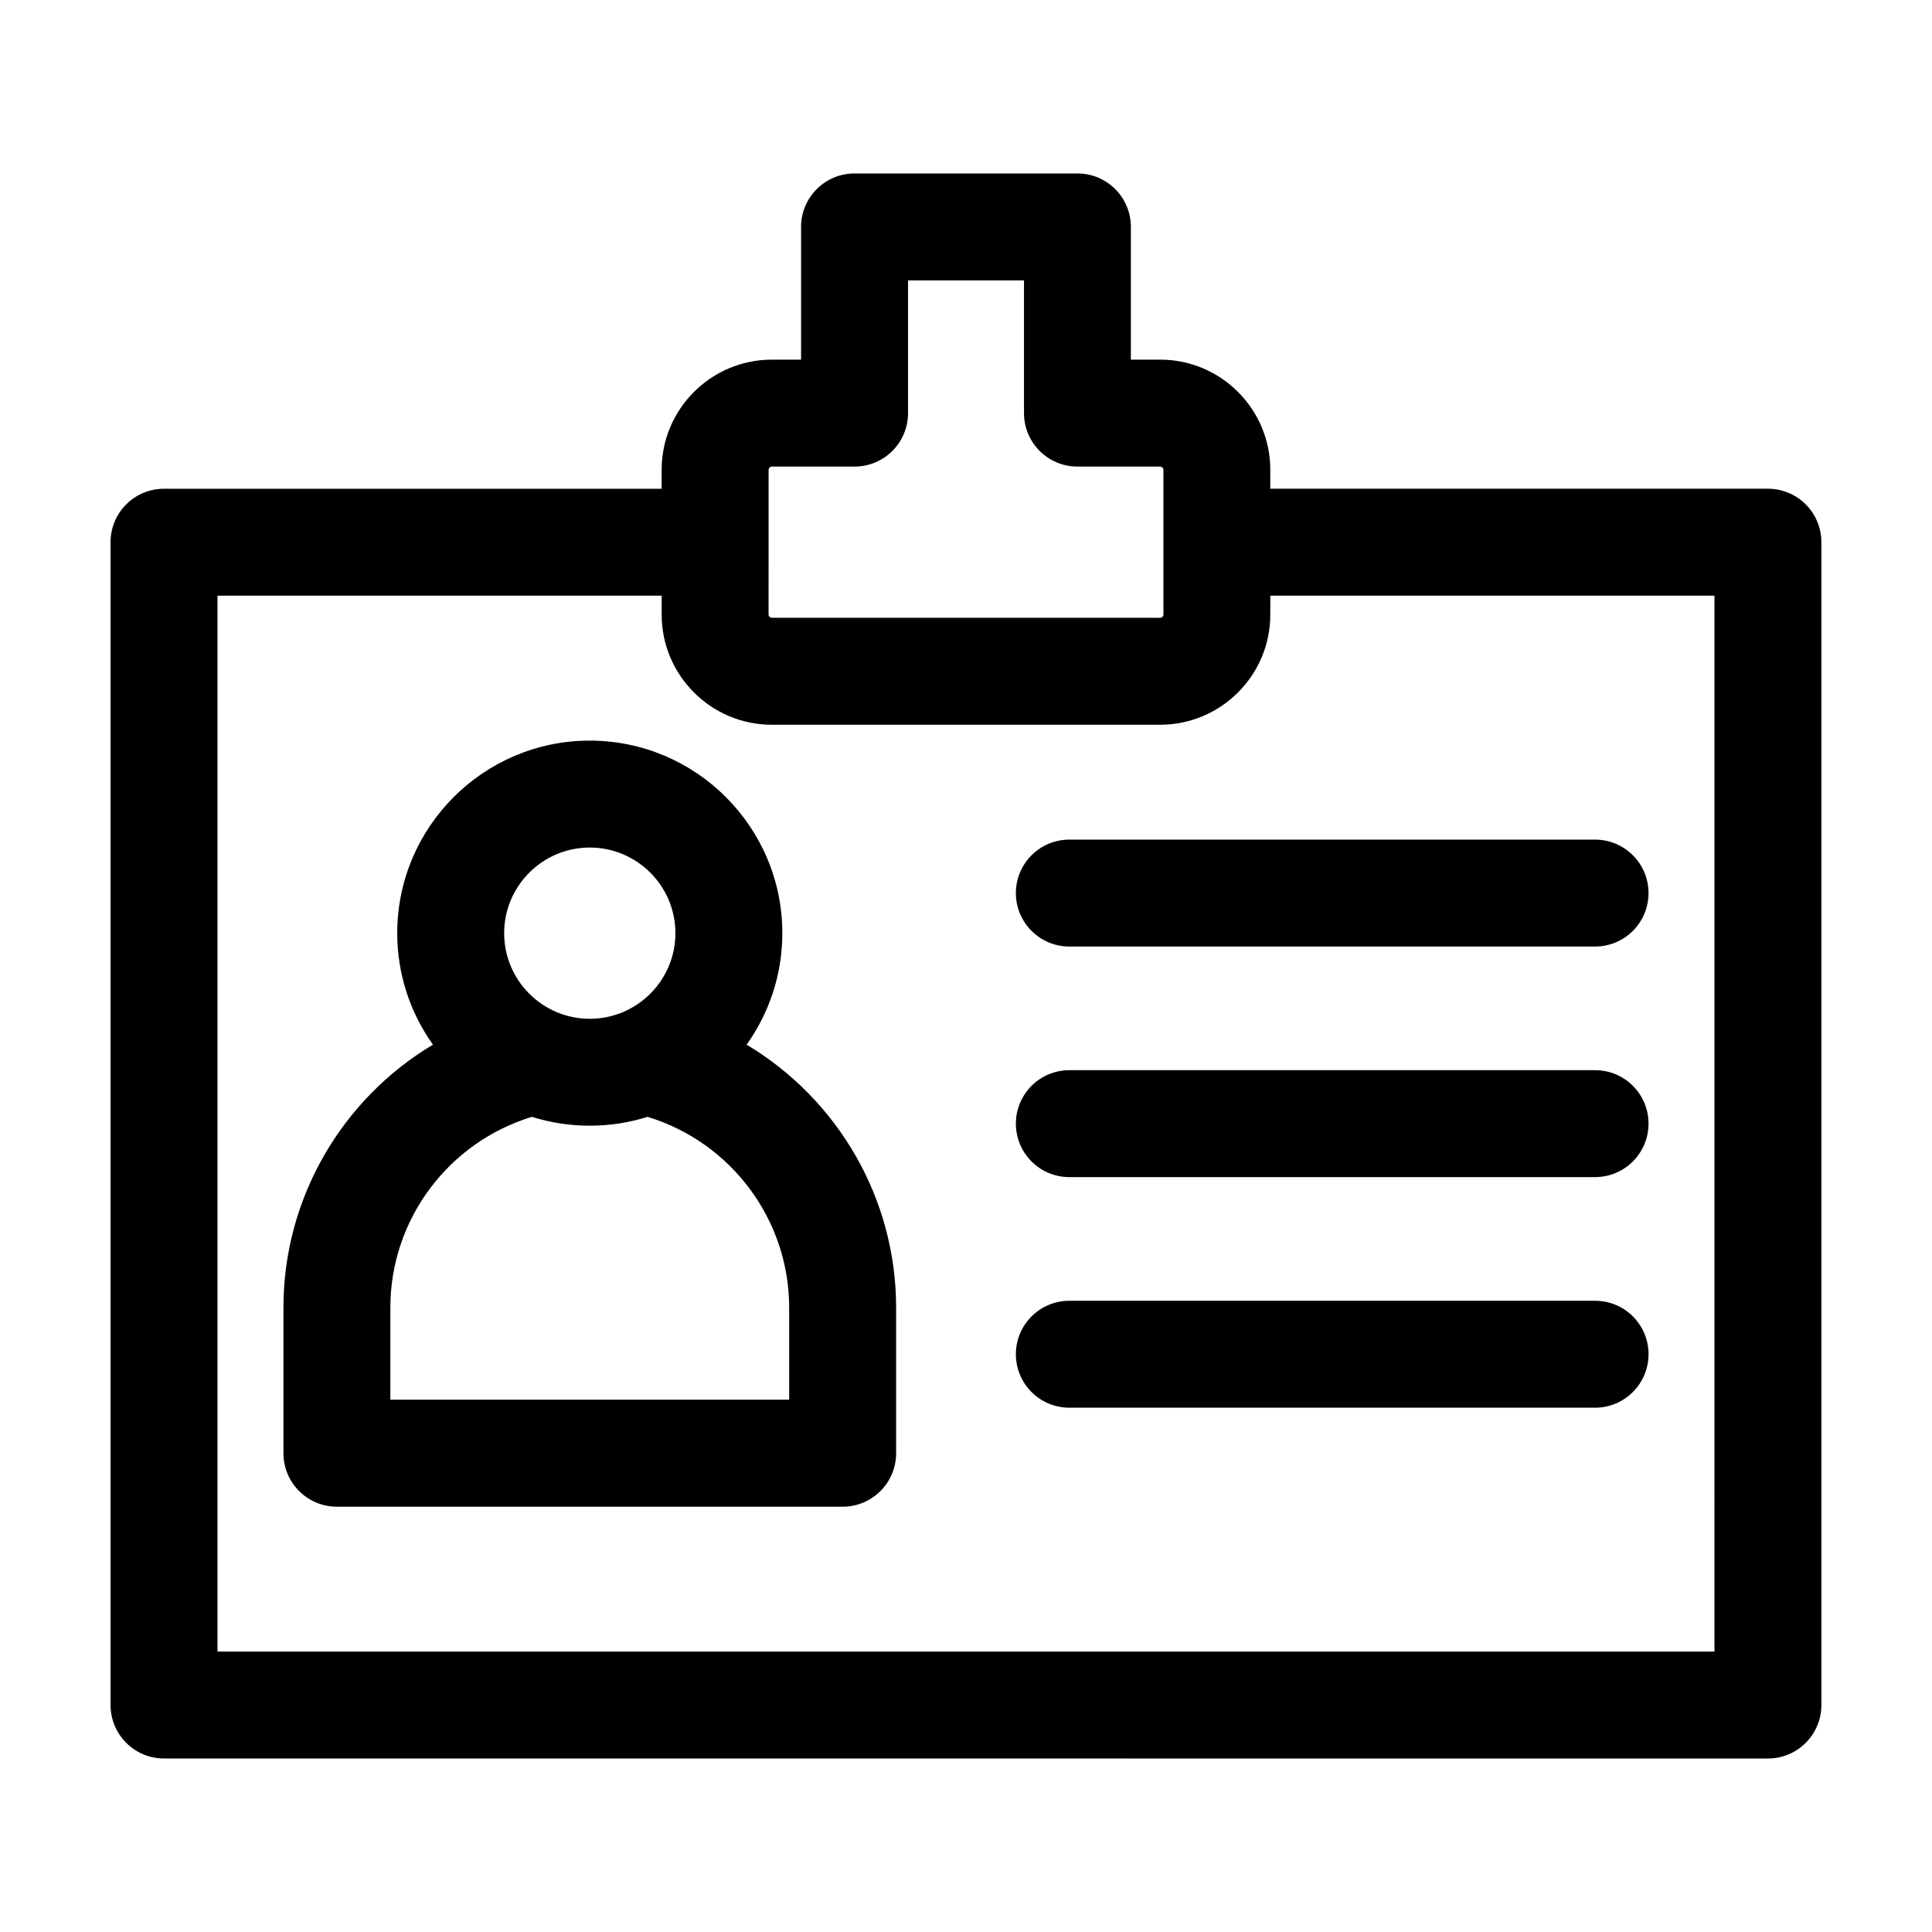
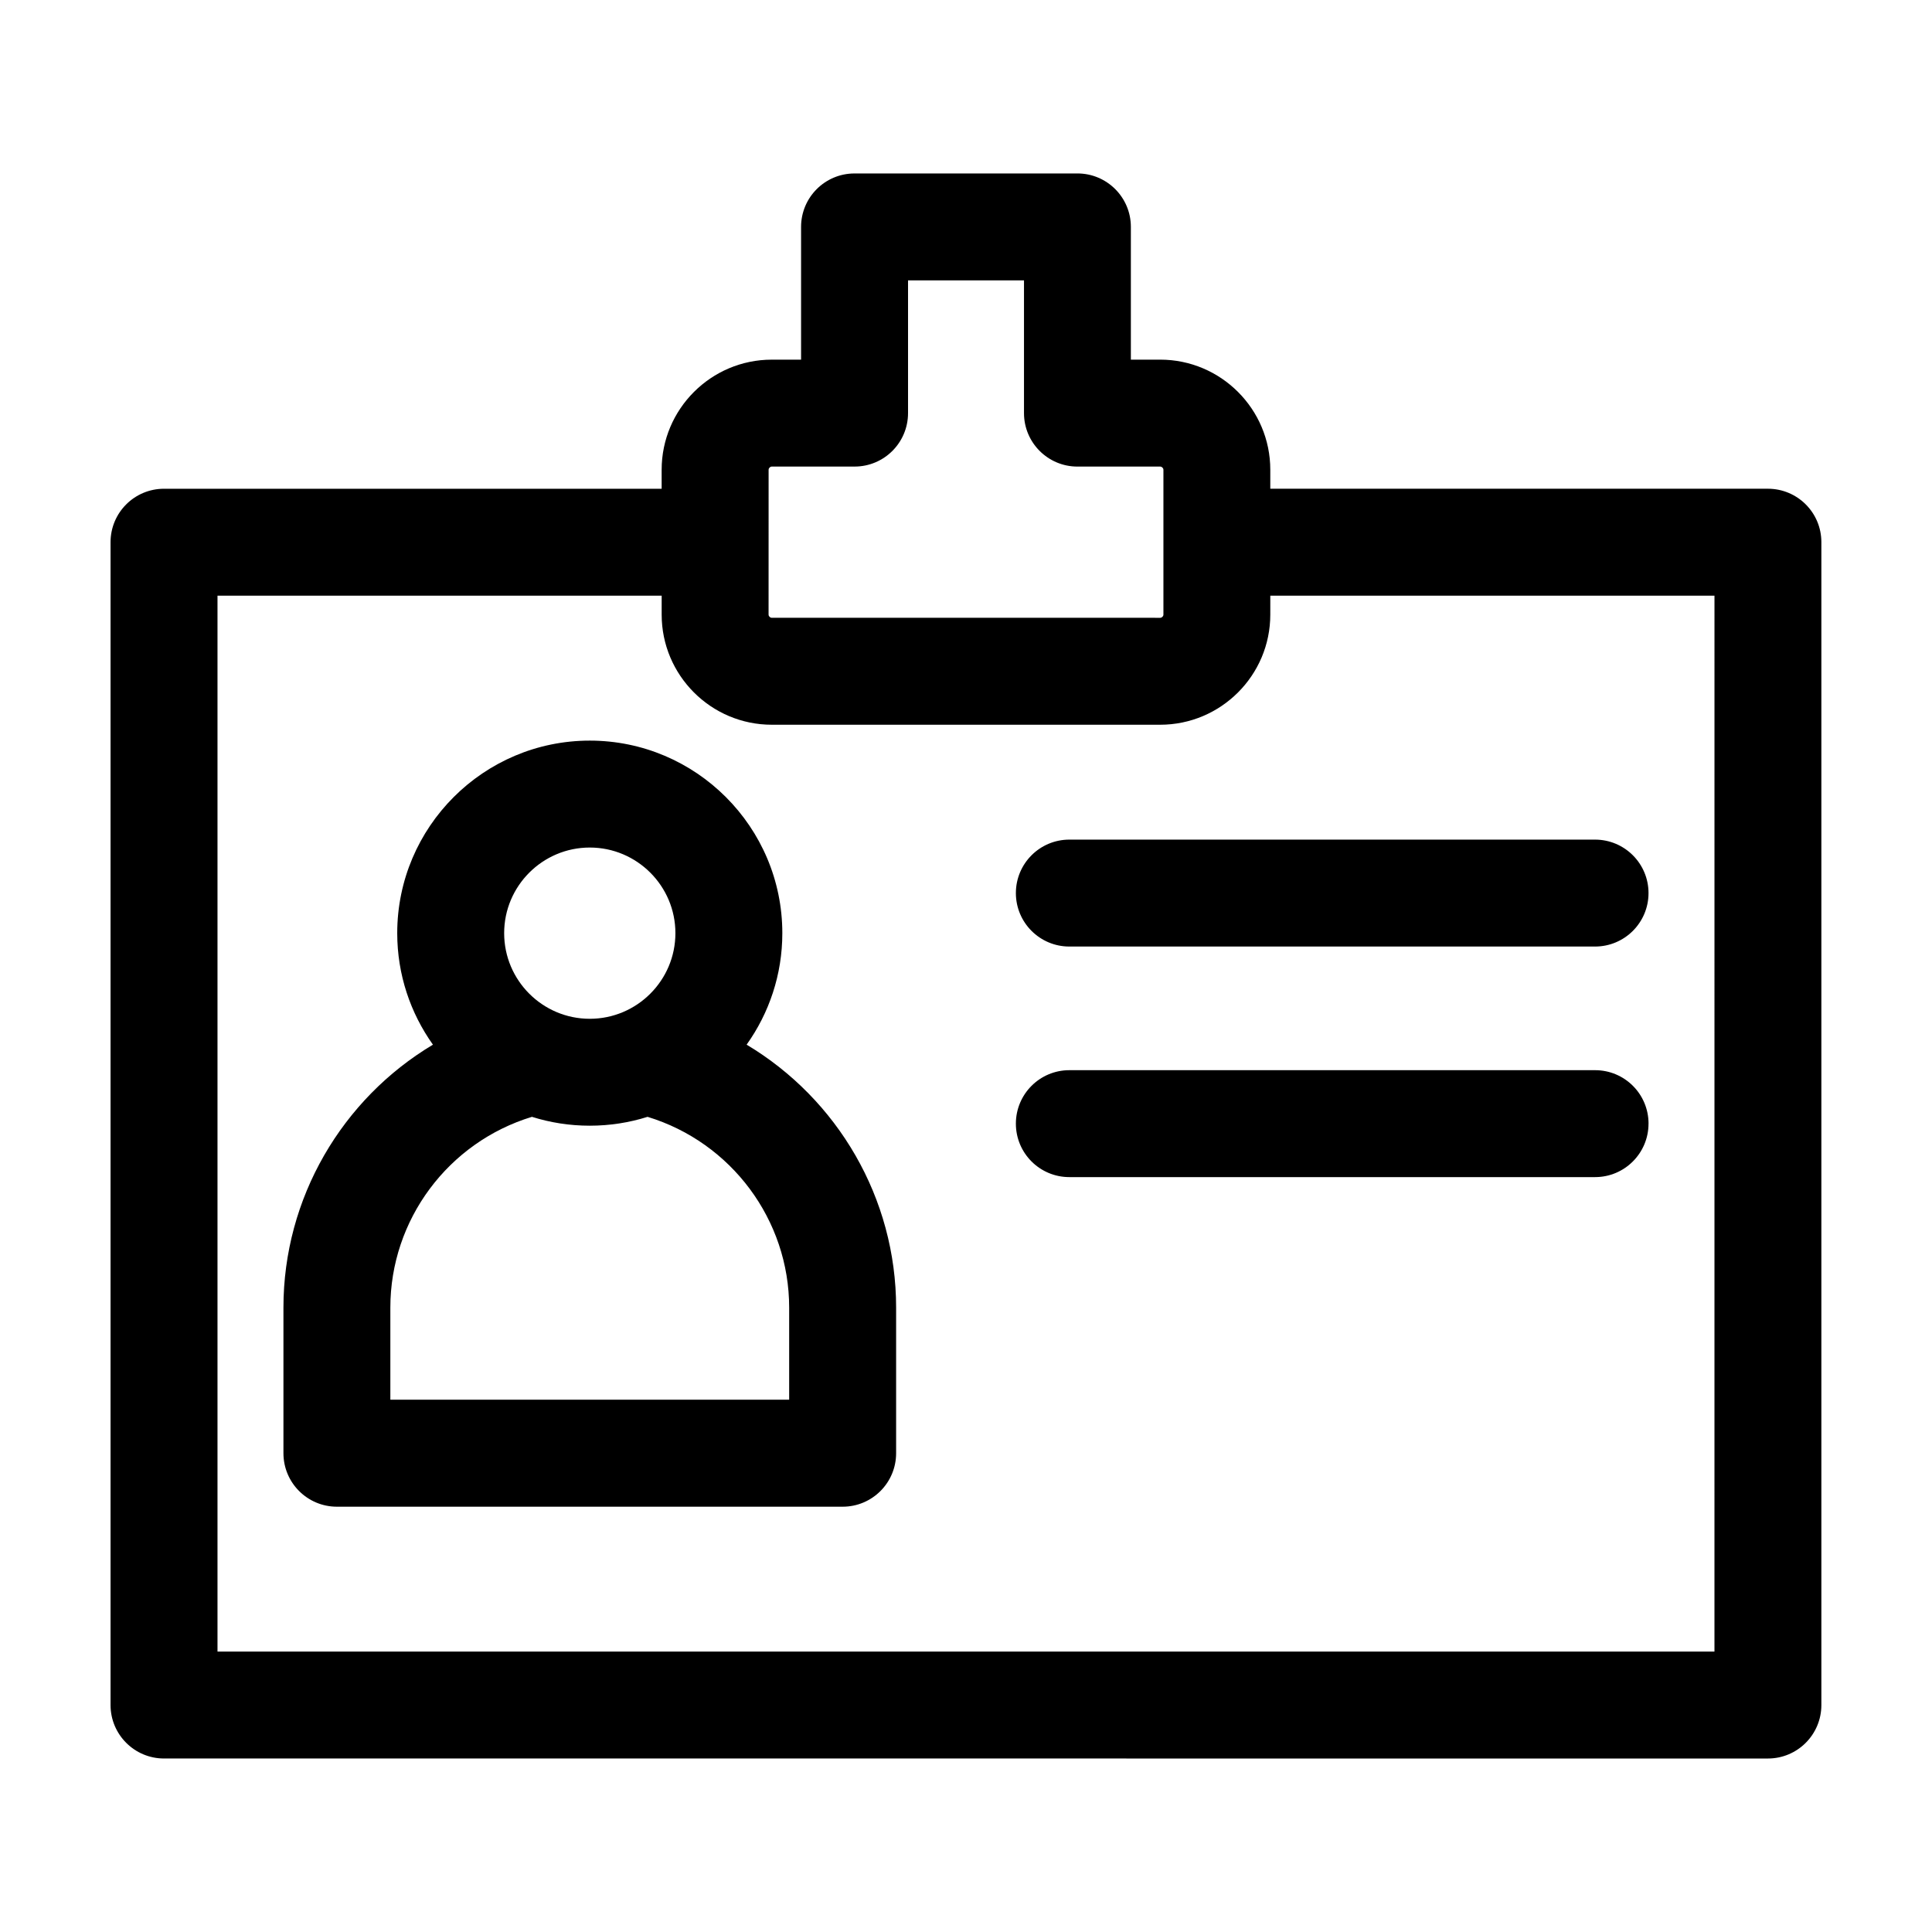
<svg xmlns="http://www.w3.org/2000/svg" fill="#000000" width="800px" height="800px" version="1.1" viewBox="144 144 512 512">
-   <path d="m612.52 273.52h-131.88v-5.031c0-16.086-13.09-29.18-29.18-29.18h-7.769v-35.176c0-7.828-6.34-14.168-14.168-14.168l-59.062 0.004c-7.824 0-14.168 6.332-14.168 14.168v35.176h-7.769c-16.086 0-29.18 13.094-29.18 29.18v5.031h-131.88c-7.824 0-14.168 6.332-14.168 14.168v308.16c0 7.82 6.344 14.168 14.168 14.168l425.05 0.004c7.824 0 14.168-6.344 14.168-14.168v-308.17c0.008-7.832-6.34-14.168-14.168-14.168zm-264.83-5.031c0-0.434 0.41-0.844 0.844-0.844h21.938c7.824 0 14.168-6.332 14.168-14.168v-35.176h30.73v35.18c0 7.828 6.344 14.168 14.168 14.168h21.938c0.434 0 0.844 0.41 0.844 0.844v38.387c0 0.434-0.41 0.844-0.844 0.844l-102.95-0.004c-0.434 0-0.844-0.41-0.844-0.844zm250.66 313.2h-396.71v-279.83h117.71v5.023c0 16.098 13.09 29.18 29.18 29.18h102.93c16.086 0 29.18-13.082 29.18-29.18l0.004-5.023h117.71zm-256.49-160.84c5.953-8.344 9.465-18.543 9.465-29.551 0-28.137-22.891-51.027-51.027-51.027s-51.027 22.891-51.027 51.027c0 11.008 3.516 21.195 9.461 29.551-24.078 14.391-39.617 40.633-39.617 69.684v38.578c0 7.828 6.34 14.18 14.168 14.18h134.03c7.824 0 14.168-6.344 14.168-14.18v-38.578c0.004-29.039-15.535-55.289-39.617-69.684zm-41.562-52.242c12.512 0 22.691 10.18 22.691 22.691s-10.176 22.691-22.691 22.691c-12.52 0-22.691-10.18-22.691-22.691s10.18-22.691 22.691-22.691zm52.848 146.33h-105.7v-24.41c0-23.281 15.336-43.801 37.523-50.555 4.836 1.527 9.984 2.348 15.324 2.348 5.336 0 10.488-0.824 15.32-2.348 22.184 6.766 37.523 27.293 37.523 50.555v24.41zm213.56-148.43c7.824 0 14.168 6.344 14.168 14.168s-6.34 14.168-14.168 14.168h-139.32c-7.824 0-14.168-6.344-14.168-14.168s6.344-14.168 14.168-14.168zm14.168 75.27c0 7.828-6.34 14.168-14.168 14.168h-139.32c-7.824 0-14.168-6.332-14.168-14.168 0-7.82 6.344-14.168 14.168-14.168h139.33c7.828 0 14.164 6.348 14.164 14.168zm0 61.109c0 7.82-6.34 14.168-14.168 14.168h-139.32c-7.824 0-14.168-6.344-14.168-14.168 0-7.828 6.344-14.168 14.168-14.168h139.33c7.828 0 14.164 6.332 14.164 14.168z" />
+   <path d="m612.52 273.52h-131.88v-5.031c0-16.086-13.09-29.18-29.18-29.18h-7.769v-35.176c0-7.828-6.34-14.168-14.168-14.168l-59.062 0.004c-7.824 0-14.168 6.332-14.168 14.168v35.176h-7.769c-16.086 0-29.18 13.094-29.18 29.18v5.031h-131.88c-7.824 0-14.168 6.332-14.168 14.168v308.16c0 7.82 6.344 14.168 14.168 14.168l425.05 0.004c7.824 0 14.168-6.344 14.168-14.168v-308.17c0.008-7.832-6.34-14.168-14.168-14.168zm-264.83-5.031c0-0.434 0.41-0.844 0.844-0.844h21.938c7.824 0 14.168-6.332 14.168-14.168v-35.176h30.73v35.18c0 7.828 6.344 14.168 14.168 14.168h21.938c0.434 0 0.844 0.41 0.844 0.844v38.387c0 0.434-0.41 0.844-0.844 0.844l-102.95-0.004c-0.434 0-0.844-0.41-0.844-0.844zm250.66 313.2h-396.71v-279.83h117.71v5.023c0 16.098 13.09 29.18 29.18 29.18h102.93c16.086 0 29.18-13.082 29.18-29.18l0.004-5.023h117.71zm-256.49-160.84c5.953-8.344 9.465-18.543 9.465-29.551 0-28.137-22.891-51.027-51.027-51.027s-51.027 22.891-51.027 51.027c0 11.008 3.516 21.195 9.461 29.551-24.078 14.391-39.617 40.633-39.617 69.684v38.578c0 7.828 6.34 14.18 14.168 14.18h134.03c7.824 0 14.168-6.344 14.168-14.18v-38.578c0.004-29.039-15.535-55.289-39.617-69.684zm-41.562-52.242c12.512 0 22.691 10.18 22.691 22.691s-10.176 22.691-22.691 22.691c-12.52 0-22.691-10.18-22.691-22.691s10.18-22.691 22.691-22.691zm52.848 146.33h-105.7v-24.41c0-23.281 15.336-43.801 37.523-50.555 4.836 1.527 9.984 2.348 15.324 2.348 5.336 0 10.488-0.824 15.32-2.348 22.184 6.766 37.523 27.293 37.523 50.555v24.41zm213.56-148.43c7.824 0 14.168 6.344 14.168 14.168s-6.34 14.168-14.168 14.168h-139.32c-7.824 0-14.168-6.344-14.168-14.168s6.344-14.168 14.168-14.168zm14.168 75.27c0 7.828-6.34 14.168-14.168 14.168h-139.32c-7.824 0-14.168-6.332-14.168-14.168 0-7.82 6.344-14.168 14.168-14.168h139.33c7.828 0 14.164 6.348 14.164 14.168zc0 7.82-6.34 14.168-14.168 14.168h-139.32c-7.824 0-14.168-6.344-14.168-14.168 0-7.828 6.344-14.168 14.168-14.168h139.33c7.828 0 14.164 6.332 14.164 14.168z" />
</svg>